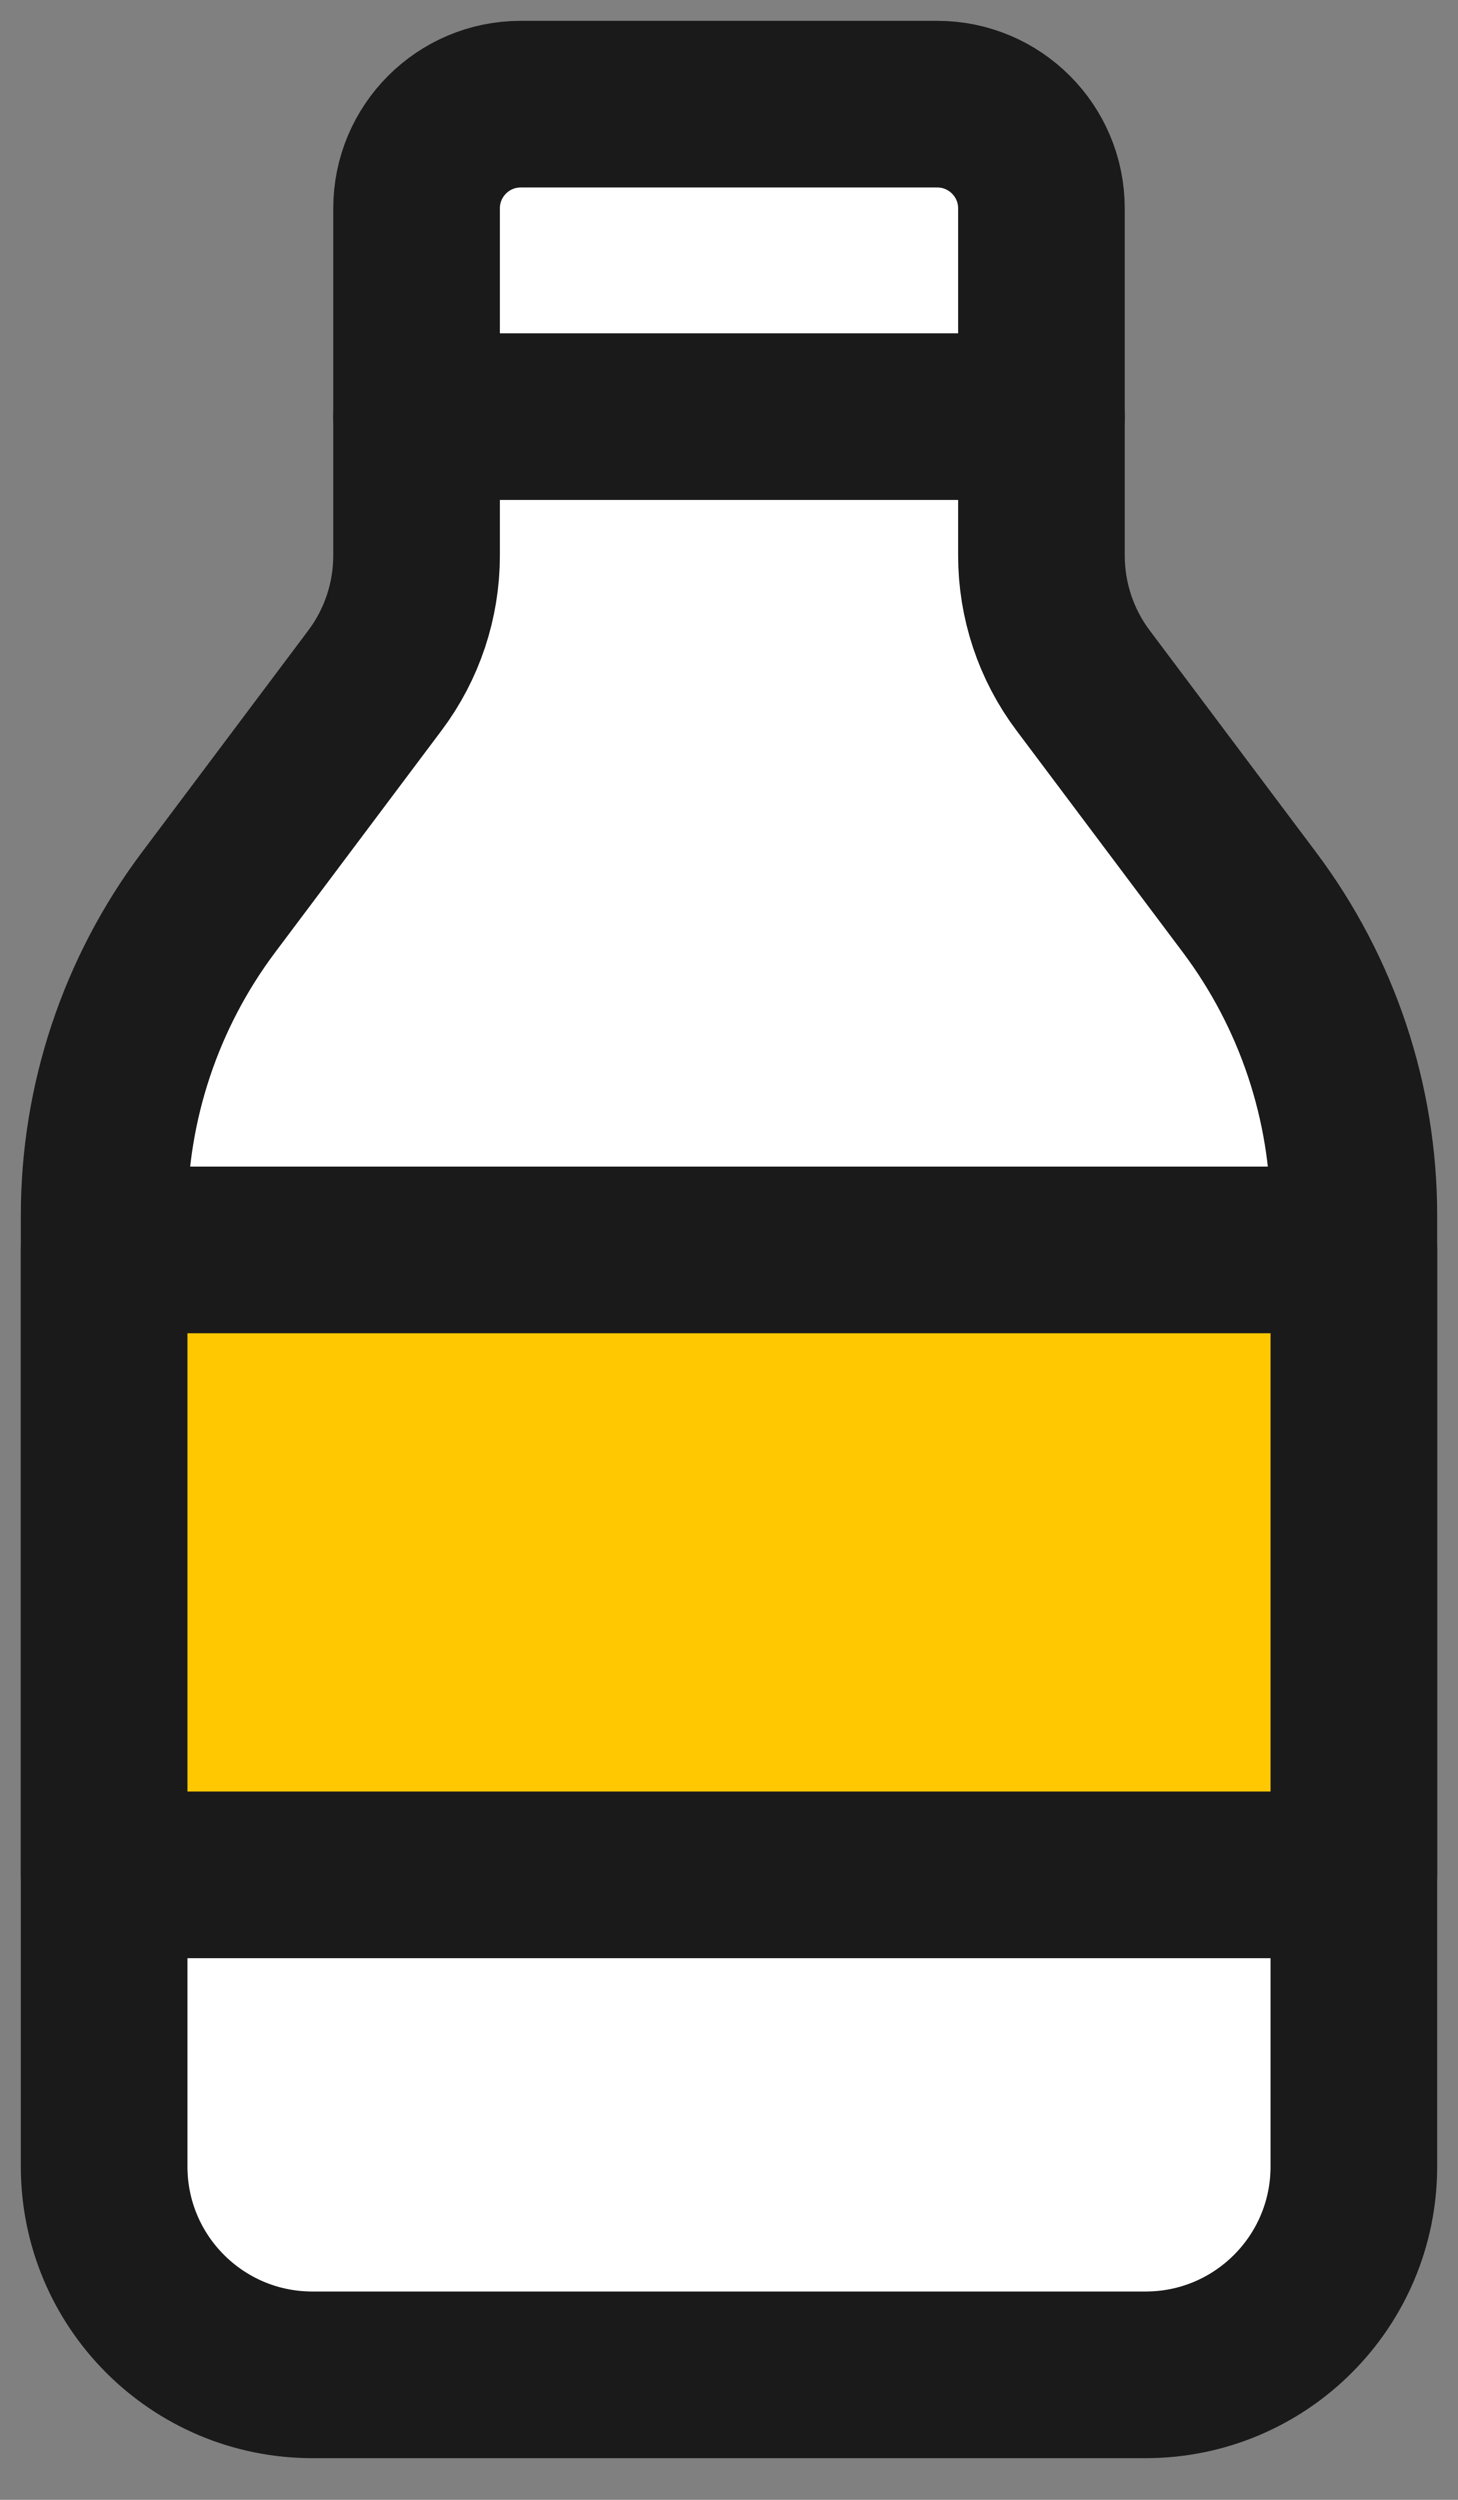
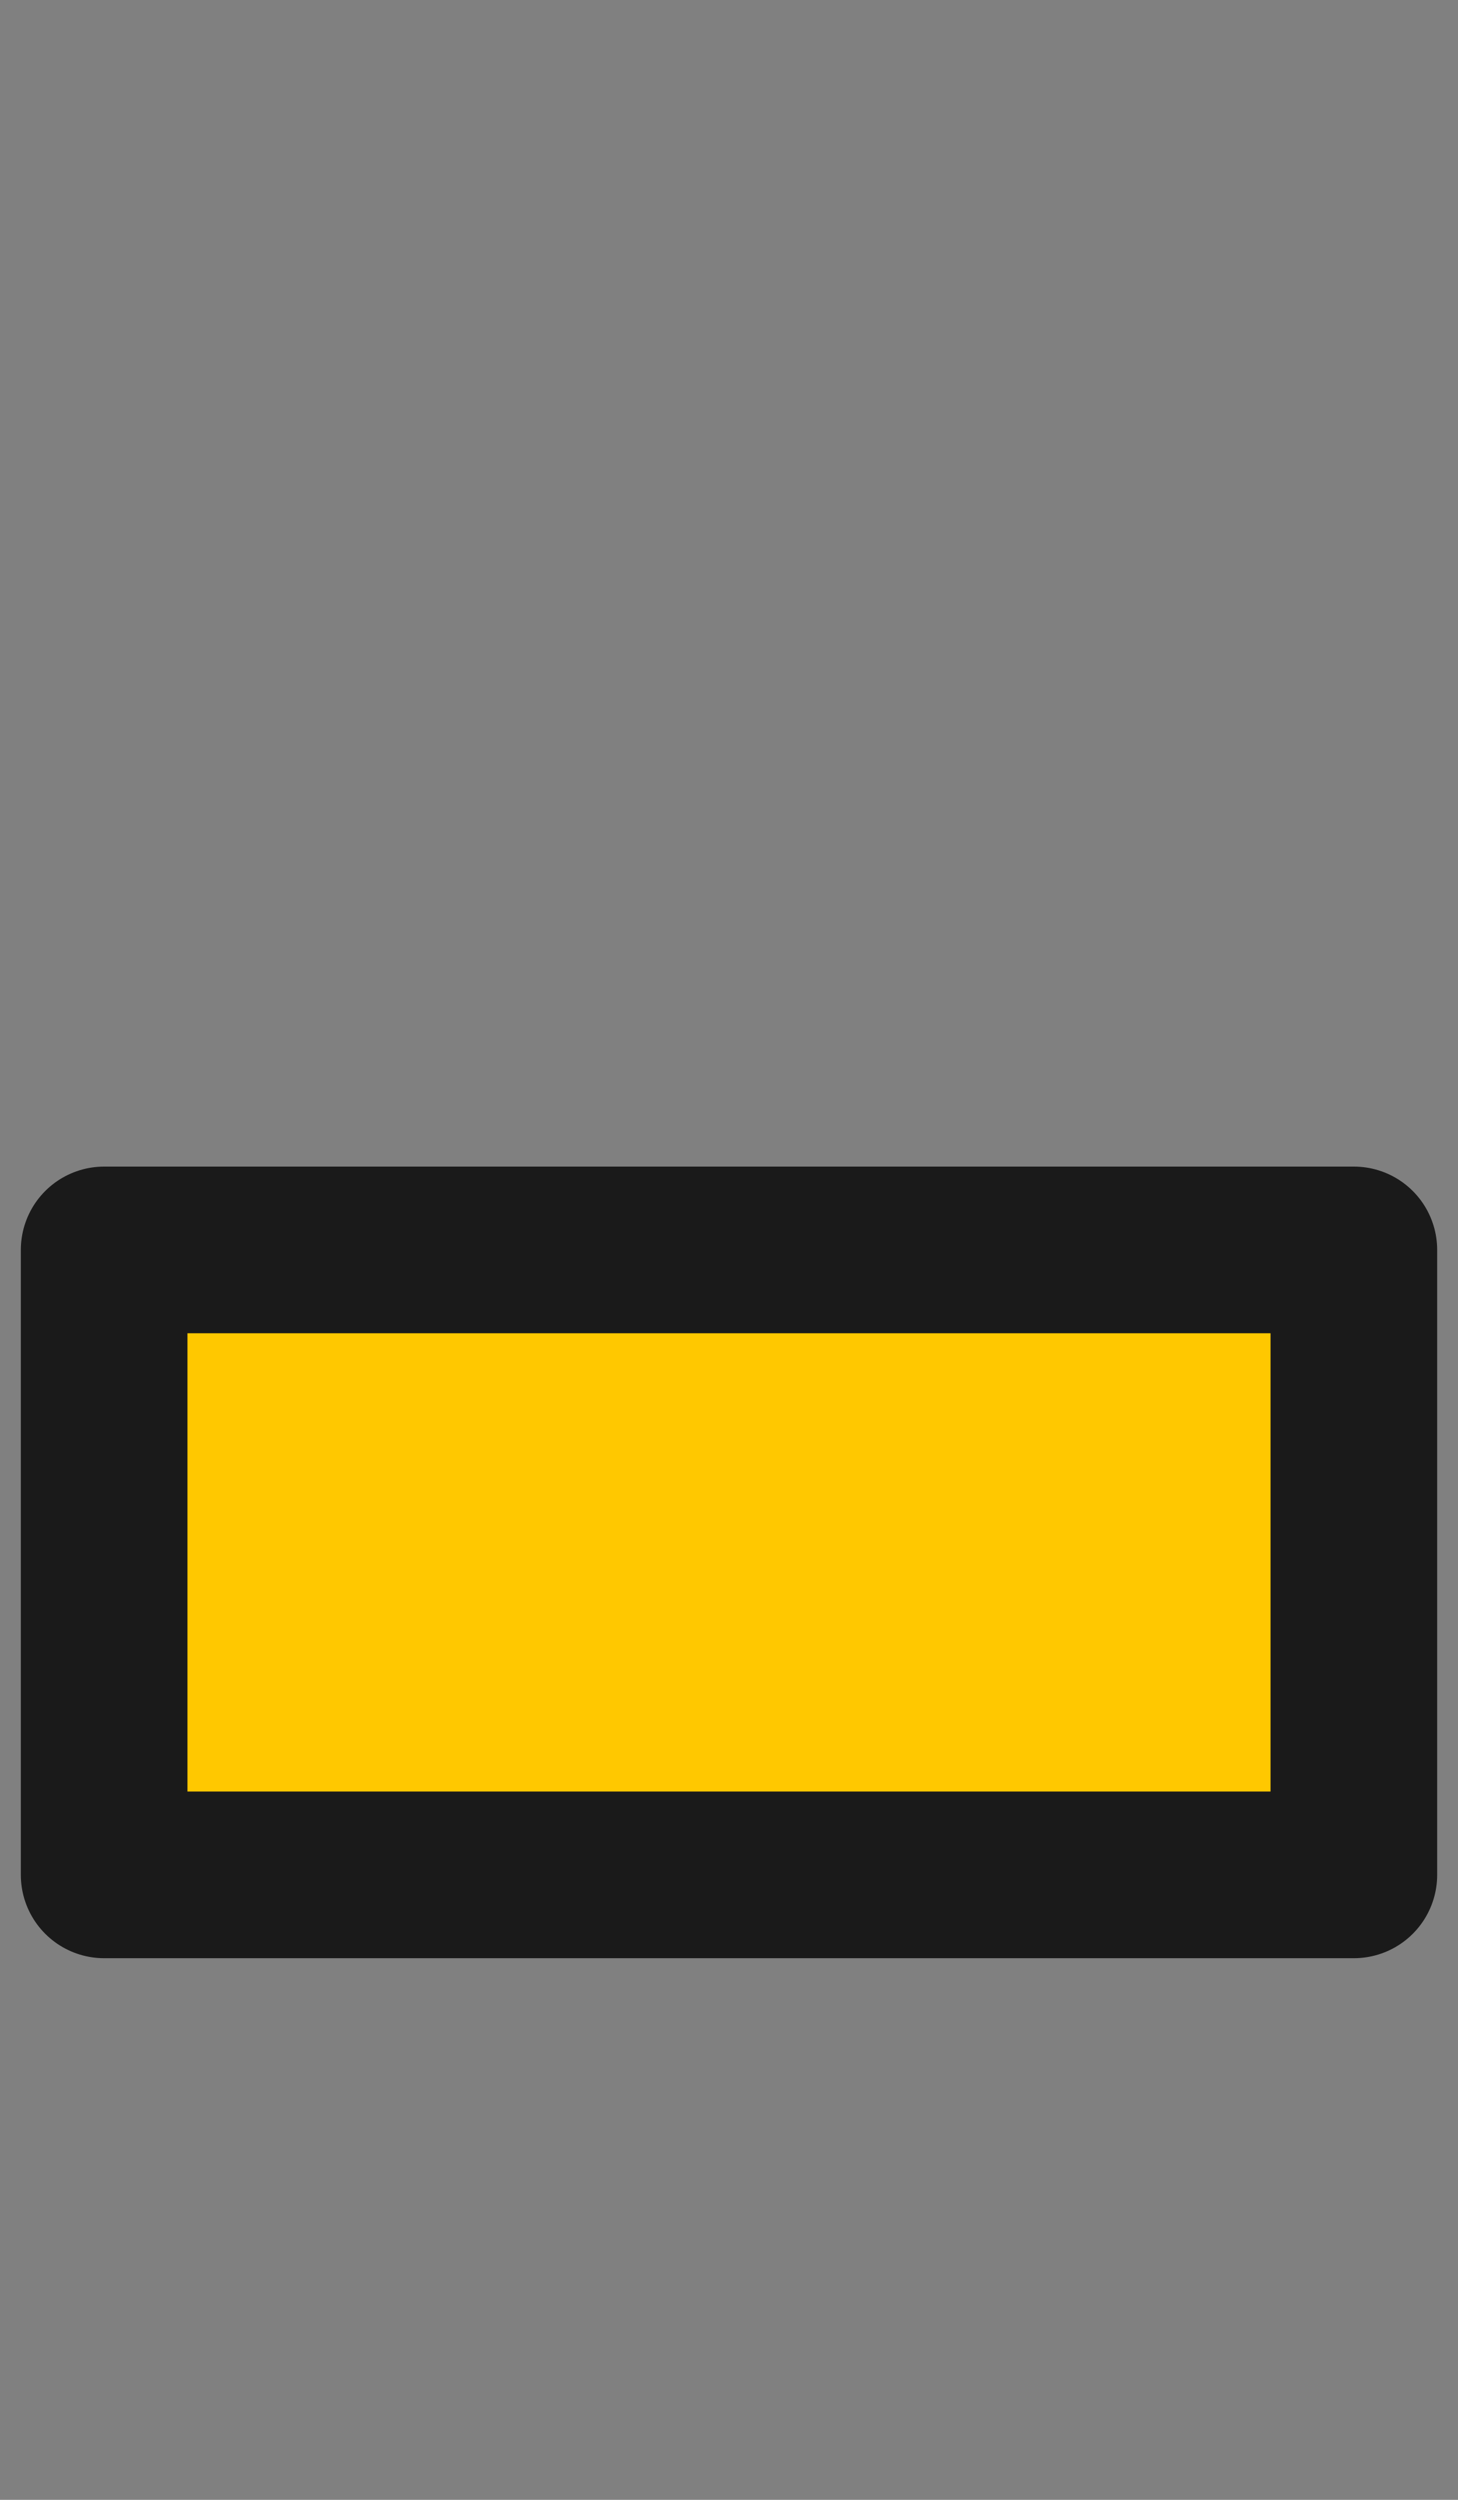
<svg xmlns="http://www.w3.org/2000/svg" width="14" height="24" viewBox="0 0 14 24" fill="none">
  <rect x="0" y="0" width="14" height="24" fill="#808080" stroke="none" />
-   <path d="M1 20.8V11.666C1 10.585 1.351 9.532 2 8.666L3.6 6.533C3.86 6.187 4 5.766 4 5.333V2C4 1.448 4.448 1 5 1H9C9.552 1 10 1.448 10 2V5.333C10 5.766 10.14 6.187 10.4 6.533L12 8.666C12.649 9.532 13 10.585 13 11.666V20.8C13 21.905 12.105 22.8 11 22.8H3C1.895 22.8 1 21.905 1 20.8Z" fill="white" stroke="#1A1A1A" stroke-width="1.6" />
-   <path d="M10 4L4 4" stroke="#1A1A1A" stroke-width="1.6" stroke-linecap="round" stroke-linejoin="round" />
  <path d="M1 12H13V18H1V12Z" fill="#FFC800" stroke="#1A1A1A" stroke-width="1.6" stroke-linecap="round" stroke-linejoin="round" />
</svg>